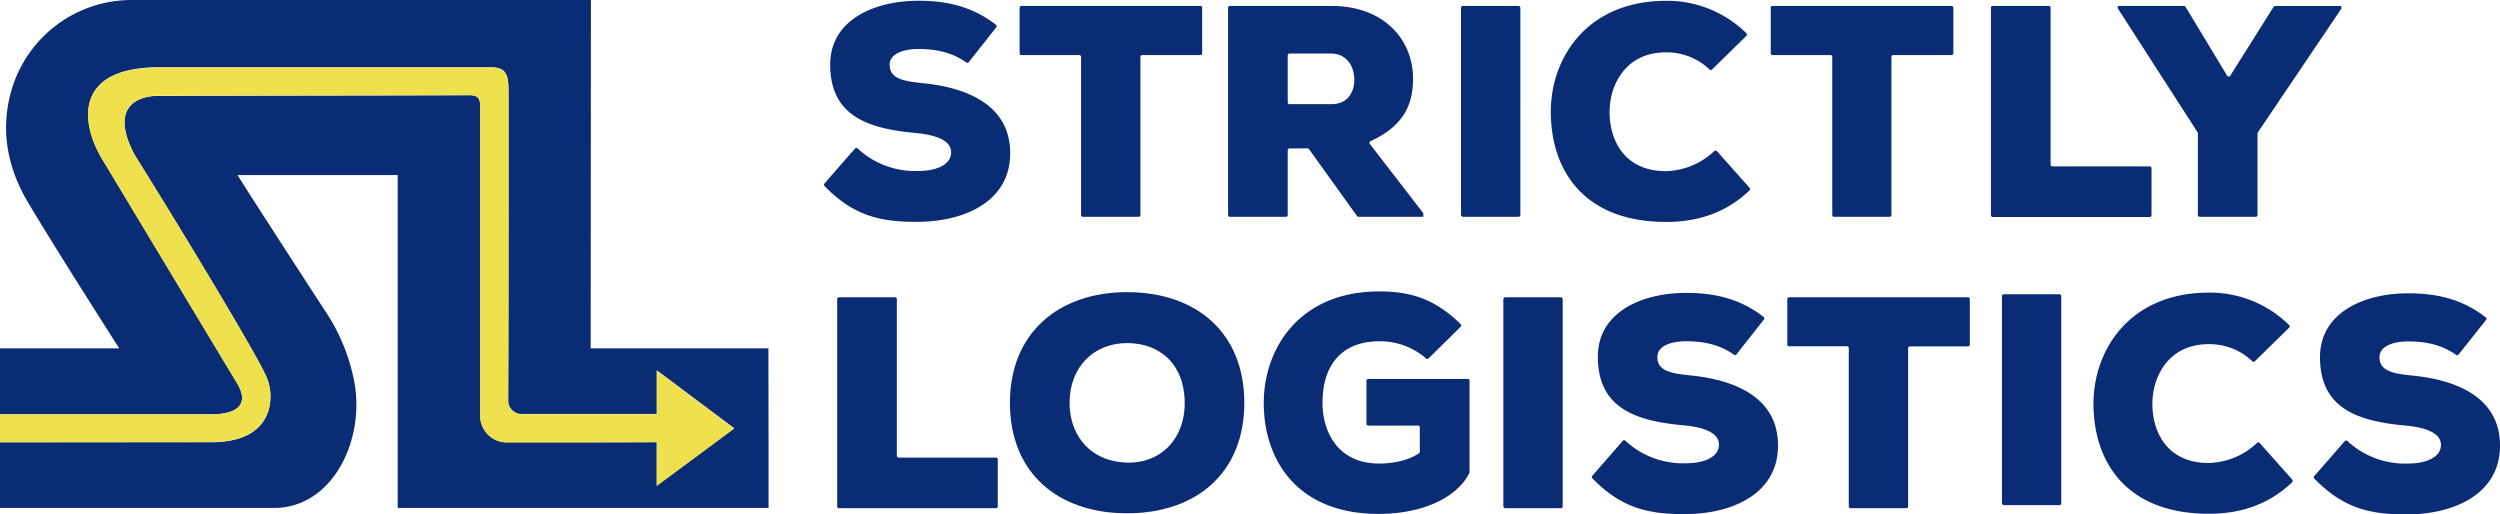
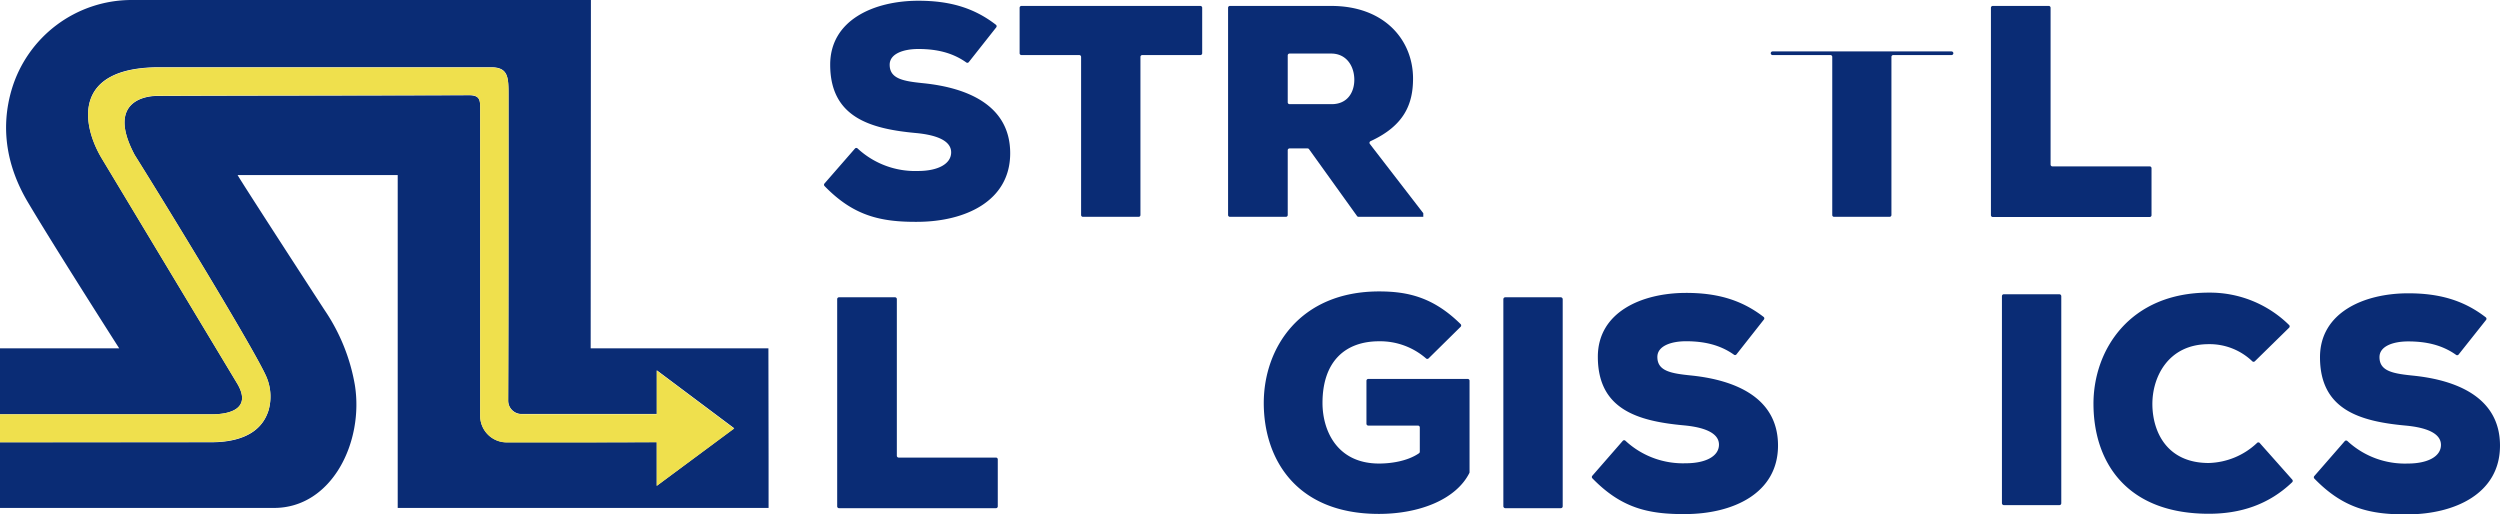
<svg xmlns="http://www.w3.org/2000/svg" viewBox="0 0 729.17 150.03">
  <defs>
    <style>.cls-1{fill:#0a2c75;}.cls-2{fill:#efe04d;}</style>
  </defs>
  <title>logo-strictly-logistics</title>
  <g id="Layer_2" data-name="Layer 2">
    <g id="Layer_1-2" data-name="Layer 1">
      <path class="cls-1" d="M224.17,133.27h0v14.88H116c0-30,0-67.1,0-97.09H69.3c1,1.82,17.85,27.82,25.42,39.46a55.6,55.6,0,0,1,8.77,21.71c2.7,16.64-6.67,35.92-23.58,35.92H0V129l61.55,0c6.87,0,14.5-1.82,16.8-9.38a14.58,14.58,0,0,0-.69-9.78c-3.34-7.71-29.54-50.54-38.38-64.63C30,27.74,45.51,28,45.51,28c30.44-.13,60.92-.1,91.39-.21,3.22,0,3.15,1.69,3.15,4q0,44.79,0,89.58A7.73,7.73,0,0,0,147.8,129h25.33c6.1,0,12.45,0,18.42-.05v12.74l22.6-16.78L191.57,108l0,12.74H166.43c-2.08,0-4.09,0-6,0l-8.3,0a3.9,3.9,0,0,1-3.91-3.9c.13-30.65.1-58.32.1-89,0-5.19,0-8.23-5.09-8.23H46.48c-25.61,0-22.63,16.94-16.73,26.68L69.27,112c4.17,7.2-2.27,8.83-7.26,8.83H0V101.6H34.77s-19-29.71-26.72-42.76C2.11,48.76,0,37.66,3.41,26.1A36.52,36.52,0,0,1,38.15,0l134.2,0-.07,101.6,20.67,0v0h31.17Z" />
      <path class="cls-2" d="M191.55,141.72V129c-6,0-12.32,0-18.42.05H147.8a7.73,7.73,0,0,1-7.75-7.75q0-44.81,0-89.58c0-2.27.07-4-3.15-4-30.47.11-60.95.08-91.39.21,0,0-15.49-.21-6.23,17.22,8.84,14.09,35,56.92,38.38,64.63a14.58,14.58,0,0,1,.69,9.78c-2.3,7.56-9.93,9.35-16.8,9.38L0,129v-8.16H62c5,0,11.43-1.63,7.26-8.83L29.75,46.37c-5.9-9.74-8.88-26.68,16.73-26.68h96.75c5.09,0,5.09,3,5.09,8.23,0,30.68,0,58.35-.1,89a3.9,3.9,0,0,0,3.91,3.9l8.3,0c1.91,0,3.91,0,6,0h25.12l0-12.74,22.58,16.93Z" />
      <path class="cls-1" d="M282.56,18.12a.53.53,0,0,1-.72.1c-4.12-2.93-8.81-3.93-14-3.93-4.22,0-8.35,1.32-8.35,4.58,0,4.21,4.13,4.83,10.2,5.44,12.21,1.32,24.95,6.24,24.95,20.39,0,14-13.18,19.94-27,20-10.93.08-18.77-1.8-27.16-10.45a.54.54,0,0,1,0-.73l8.9-10.21a.54.54,0,0,1,.76,0,24.68,24.68,0,0,0,17.62,6.56c5.7,0,9.66-2,9.66-5.44,0-3.08-3.51-5-10.28-5.63-13.44-1.23-25-4.65-25-19.94,0-13,12.74-18.64,25.74-18.64,9,0,16.12,2,22.59,7a.54.54,0,0,1,.1.76Z" />
      <path class="cls-1" d="M314.79,16.06H297.93a.54.54,0,0,1-.54-.53V2.26a.54.54,0,0,1,.54-.53h52.18a.53.53,0,0,1,.53.53V15.53a.53.53,0,0,1-.53.53H333.16a.53.53,0,0,0-.53.53V62.71a.52.52,0,0,1-.53.53H315.85a.53.53,0,0,1-.53-.53V16.59A.53.53,0,0,0,314.79,16.06Z" />
      <path class="cls-1" d="M415.13,63.24H396.24a.53.53,0,0,1-.43-.22l-14-19.5a.54.54,0,0,0-.43-.23h-5.26a.53.53,0,0,0-.53.54V62.71a.53.53,0,0,1-.54.53H358.72a.53.53,0,0,1-.53-.53V2.26a.53.53,0,0,1,.53-.53h29.52c15.73,0,23.9,10.1,23.9,21.18,0,7.4-2.53,13.72-12.39,18.26a.54.54,0,0,0-.21.81l15.59,20.21ZM375.59,16.15v13.7a.53.53,0,0,0,.53.53h12.29c4.58,0,6.6-3.43,6.6-7.12,0-3.86-2.2-7.64-6.77-7.64H376.12A.53.53,0,0,0,375.59,16.15Z" />
-       <rect class="cls-1" x="426.13" y="1.73" width="17.31" height="61.51" rx="0.53" ry="0.53" />
-       <path class="cls-1" d="M510.29,54.77a.54.54,0,0,1,0,.75c-6.87,6.59-15.17,9.21-24.32,9.21-24.16,0-33.56-15.2-33.65-31.89C452.2,17,462.83.24,485.94.24a32.83,32.83,0,0,1,23.41,9.45.54.54,0,0,1,0,.78l-10,9.8a.53.53,0,0,1-.73,0,18,18,0,0,0-12.73-5c-11.86,0-16.52,9.66-16.43,17.65s4.31,17,16.43,17a21.27,21.27,0,0,0,14.11-5.85.53.53,0,0,1,.76,0Z" />
-       <path class="cls-1" d="M533.87,16.06H517a.53.53,0,0,1-.53-.53V2.26a.53.53,0,0,1,.53-.53H569.2a.53.53,0,0,1,.53.53V15.53a.53.53,0,0,1-.53.53h-17a.52.52,0,0,0-.53.53V62.71a.53.53,0,0,1-.53.53H534.94a.52.52,0,0,1-.53-.53V16.59A.53.53,0,0,0,533.87,16.06Z" />
+       <path class="cls-1" d="M533.87,16.06H517a.53.53,0,0,1-.53-.53a.53.53,0,0,1,.53-.53H569.2a.53.53,0,0,1,.53.53V15.53a.53.53,0,0,1-.53.53h-17a.52.52,0,0,0-.53.53V62.71a.53.53,0,0,1-.53.53H534.94a.52.52,0,0,1-.53-.53V16.59A.53.53,0,0,0,533.87,16.06Z" />
      <path class="cls-1" d="M598.09,2.26V48a.53.53,0,0,0,.53.53H627a.53.53,0,0,1,.53.53v13.7a.52.52,0,0,1-.53.53H581.22a.53.53,0,0,1-.53-.53V2.26a.53.53,0,0,1,.53-.53h16.33A.54.54,0,0,1,598.09,2.26Z" />
-       <path class="cls-1" d="M650.48,22.1,663.13,2a.55.55,0,0,1,.45-.25h19.3v.8L658.55,38.6a.51.51,0,0,0-.1.29V62.71a.52.52,0,0,1-.53.53H641.58a.53.53,0,0,1-.53-.53V38.89a.6.6,0,0,0-.08-.29L617.68,2.43v-.7H637a.52.52,0,0,1,.45.26l12.14,20.1A.54.54,0,0,0,650.48,22.1Z" />
      <path class="cls-1" d="M261.58,87.24v45.69a.53.53,0,0,0,.53.53h28.38a.53.53,0,0,1,.53.53v13.7a.53.53,0,0,1-.53.53H244.71a.53.53,0,0,1-.53-.53V87.24a.53.53,0,0,1,.53-.53h16.34A.53.53,0,0,1,261.58,87.24Z" />
-       <path class="cls-1" d="M328.75,149.71c-20.13,0-34.19-11.69-34.19-32.24,0-20.22,14.06-32.26,34.19-32.26S362.93,97,362.93,117.47s-14,32.24-34.18,32.24m0-49.64c-9.94,0-16.79,7.2-16.79,17.4,0,9,5.28,15.51,13.16,17.05,12.84,2.5,21.75-6.75,20.26-19.74-1-9-7.34-14.71-16.63-14.71" />
      <path class="cls-1" d="M416.66,104.54a.54.54,0,0,1-.73,0,20.4,20.4,0,0,0-13.69-5c-10,0-16.51,6-16.51,18,0,7.91,4.13,17.66,16.51,17.66,3.19,0,8.13-.59,11.64-3a.56.56,0,0,0,.23-.45v-7.09a.53.53,0,0,0-.53-.53H399.09a.54.54,0,0,1-.54-.53V111.05a.54.54,0,0,1,.54-.53h29a.53.53,0,0,1,.53.53v26.67a.57.57,0,0,1-.06.25c-3.92,7.74-14.59,11.92-26.39,11.92-24.34,0-33.57-16.26-33.57-32.34S379.14,85,402.24,85c8.39,0,15.84,1.7,23.78,9.54a.55.55,0,0,1,0,.77Z" />
      <rect class="cls-1" x="438.48" y="86.71" width="17.31" height="61.51" rx="0.53" ry="0.53" />
      <path class="cls-1" d="M506.47,103.36a.53.53,0,0,1-.72.1c-4.12-2.93-8.82-3.93-14-3.93-4.22,0-8.35,1.32-8.35,4.58,0,4.21,4.13,4.83,10.19,5.44,12.22,1.32,25,6.24,25,20.39,0,14-13.18,19.95-27,20-10.92.08-18.76-1.8-27.16-10.45a.55.55,0,0,1,0-.73l8.9-10.2a.53.53,0,0,1,.76,0,24.67,24.67,0,0,0,17.61,6.56c5.71,0,9.67-2,9.67-5.44,0-3.08-3.52-5-10.28-5.62-13.45-1.24-25.05-4.66-25.05-20,0-13,12.74-18.63,25.75-18.63,9,0,16.11,2,22.59,7a.54.54,0,0,1,.1.76Z" />
-       <path class="cls-1" d="M538.7,101H521.83a.53.53,0,0,1-.53-.53V87.24a.53.53,0,0,1,.53-.53H574a.53.53,0,0,1,.53.53V100.5a.53.53,0,0,1-.53.53H557.07a.53.53,0,0,0-.53.53v46.13a.53.53,0,0,1-.53.53H539.76a.53.53,0,0,1-.53-.53V101.56A.53.53,0,0,0,538.7,101Z" />
      <rect class="cls-1" x="583.9" y="85.82" width="17.31" height="61.51" rx="0.53" ry="0.53" />
      <path class="cls-1" d="M668.57,139.88a.55.55,0,0,1,0,.75c-6.87,6.59-15.17,9.22-24.32,9.22-24.17,0-33.57-15.21-33.65-31.9-.09-15.82,10.54-32.6,33.65-32.6a32.9,32.9,0,0,1,23.41,9.45.55.55,0,0,1,0,.78l-10,9.8a.53.53,0,0,1-.73,0,18,18,0,0,0-12.72-5c-11.86,0-16.52,9.66-16.43,17.66s4.3,17,16.43,17a21.3,21.3,0,0,0,14.1-5.85.52.52,0,0,1,.76,0Z" />
      <path class="cls-1" d="M717.09,103.41a.53.53,0,0,1-.72.1c-4.12-2.93-8.81-3.93-14-3.93-4.22,0-8.35,1.32-8.35,4.58,0,4.21,4.13,4.83,10.2,5.44,12.21,1.32,24.95,6.24,24.95,20.38,0,14-13.18,20-27,20.05-10.92.08-18.76-1.8-27.16-10.46a.54.54,0,0,1,0-.72l8.9-10.21a.54.54,0,0,1,.76,0,24.67,24.67,0,0,0,17.61,6.56c5.71,0,9.67-2,9.67-5.44,0-3.08-3.52-5-10.28-5.63-13.45-1.23-25-4.65-25-19.94,0-13,12.75-18.64,25.75-18.64,9,0,16.12,2,22.59,7a.54.54,0,0,1,.1.76Z" />
    </g>
  </g>
</svg>